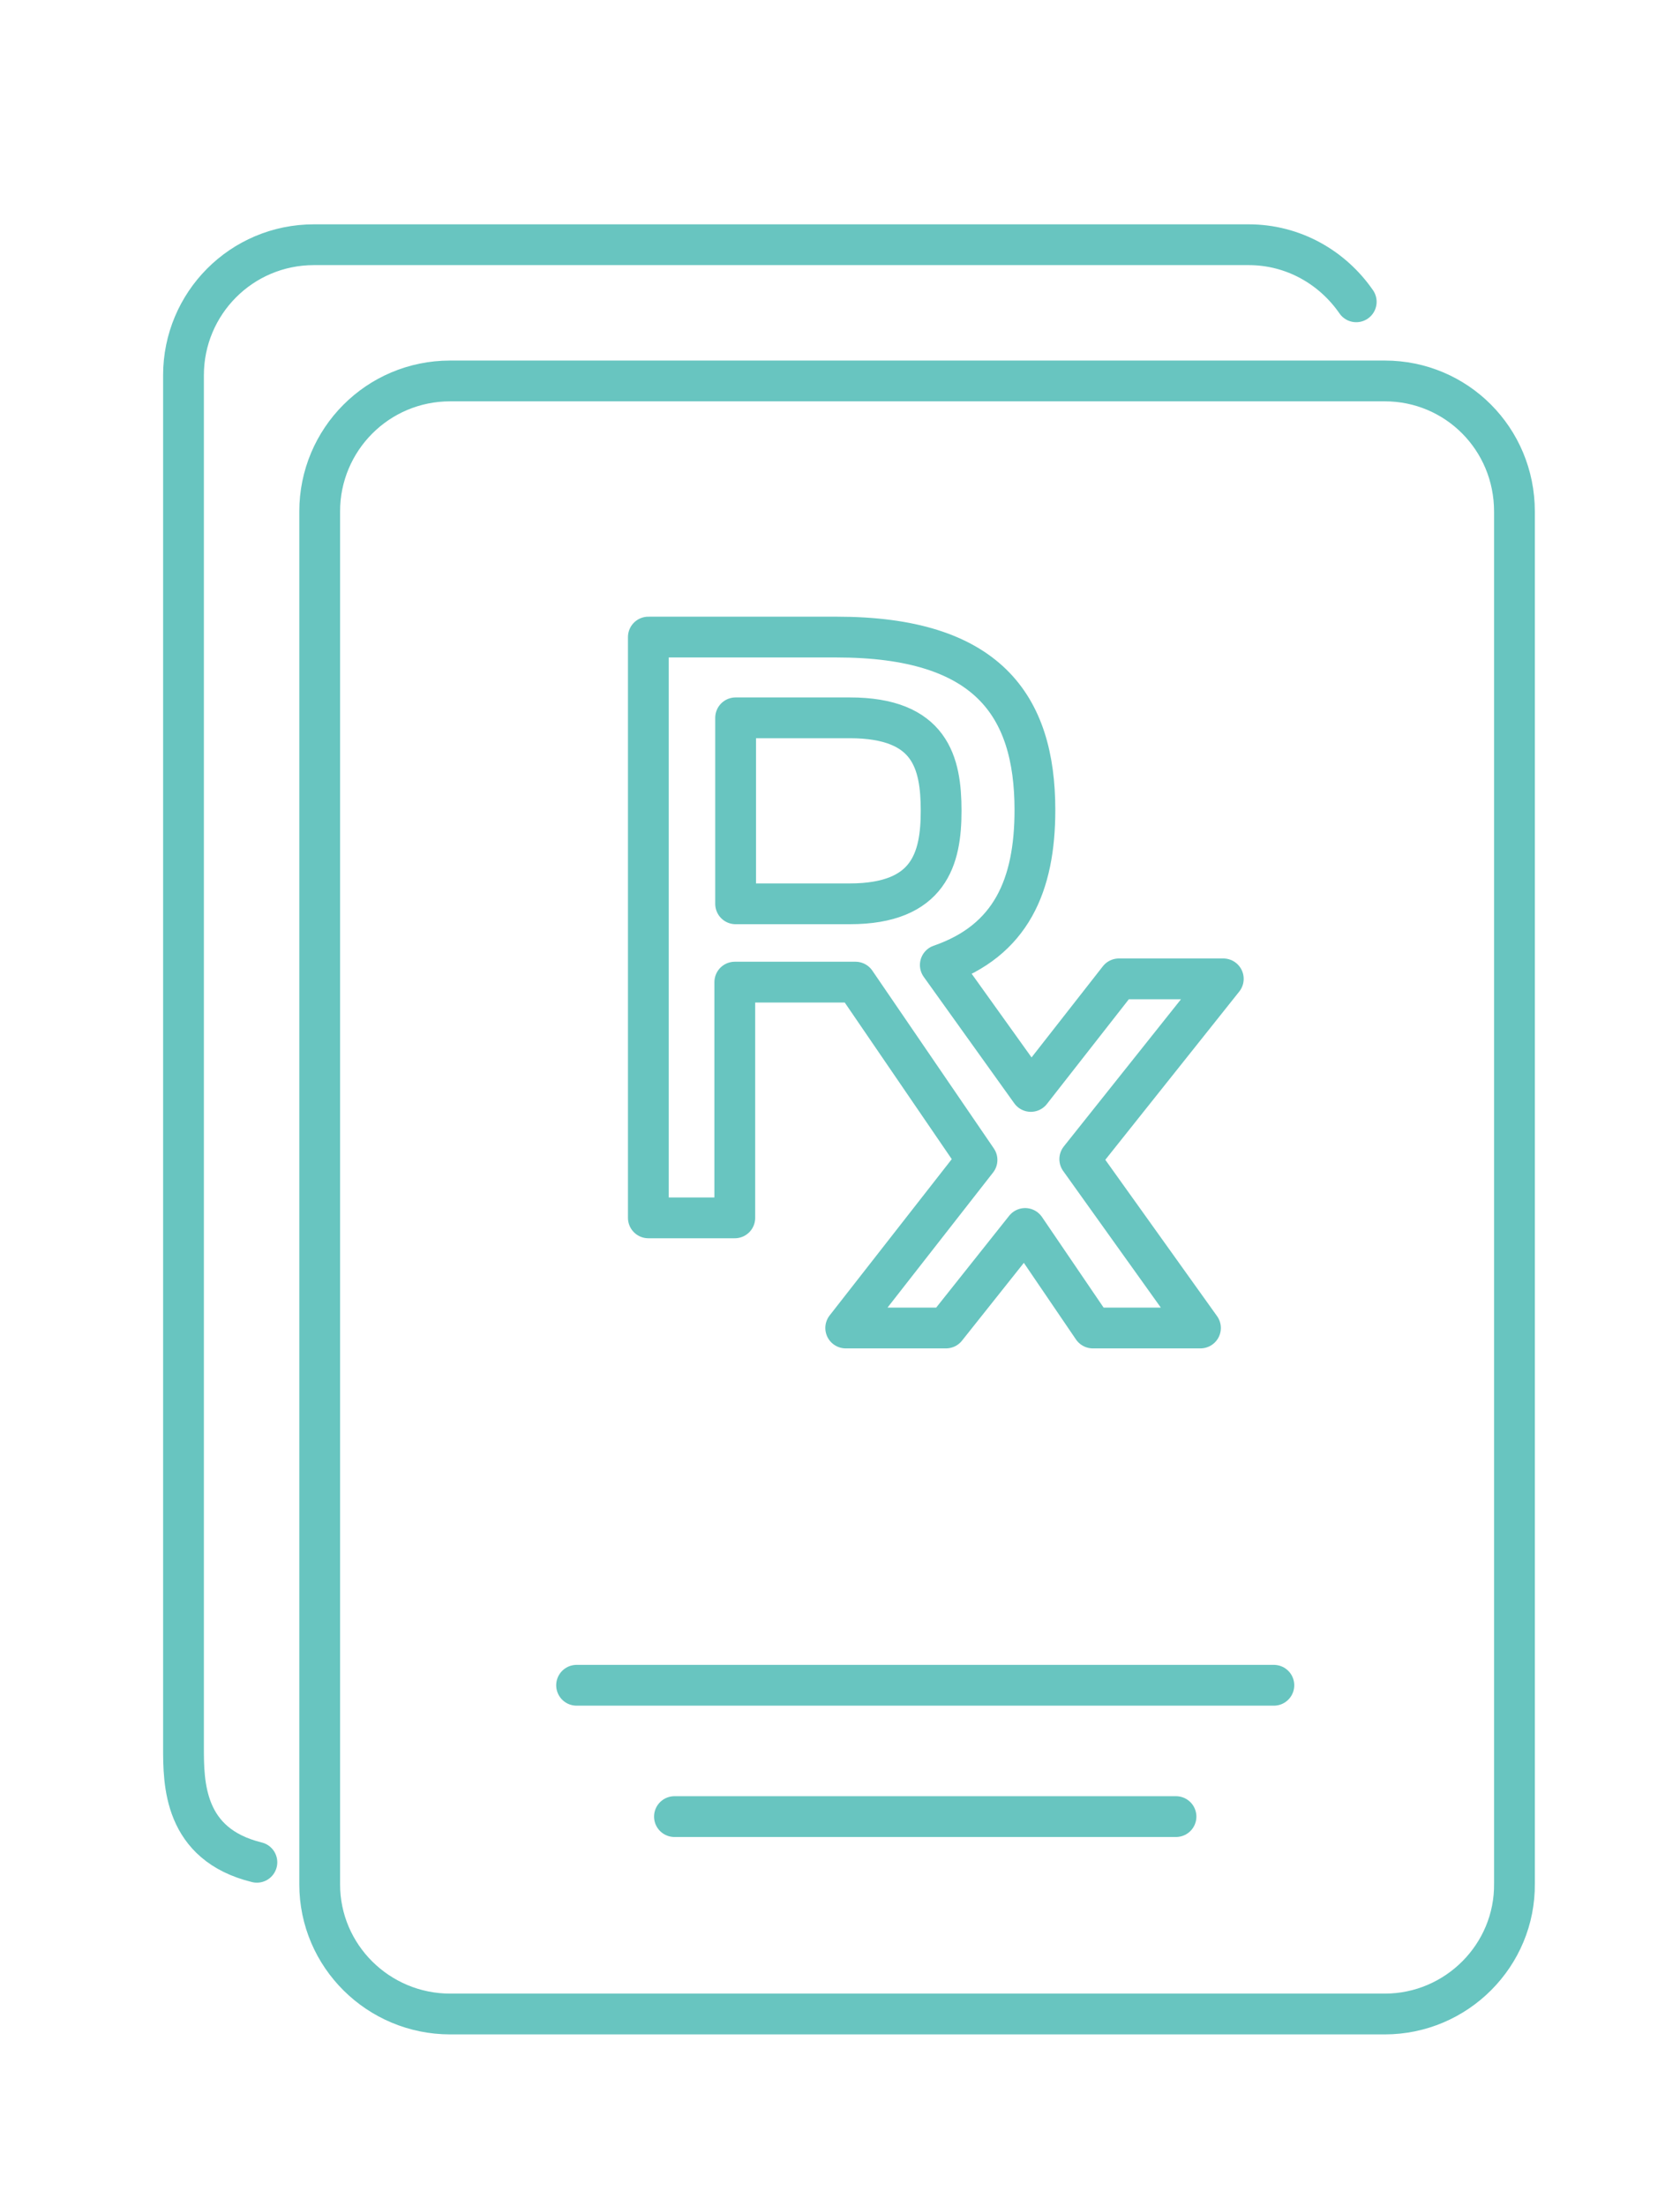
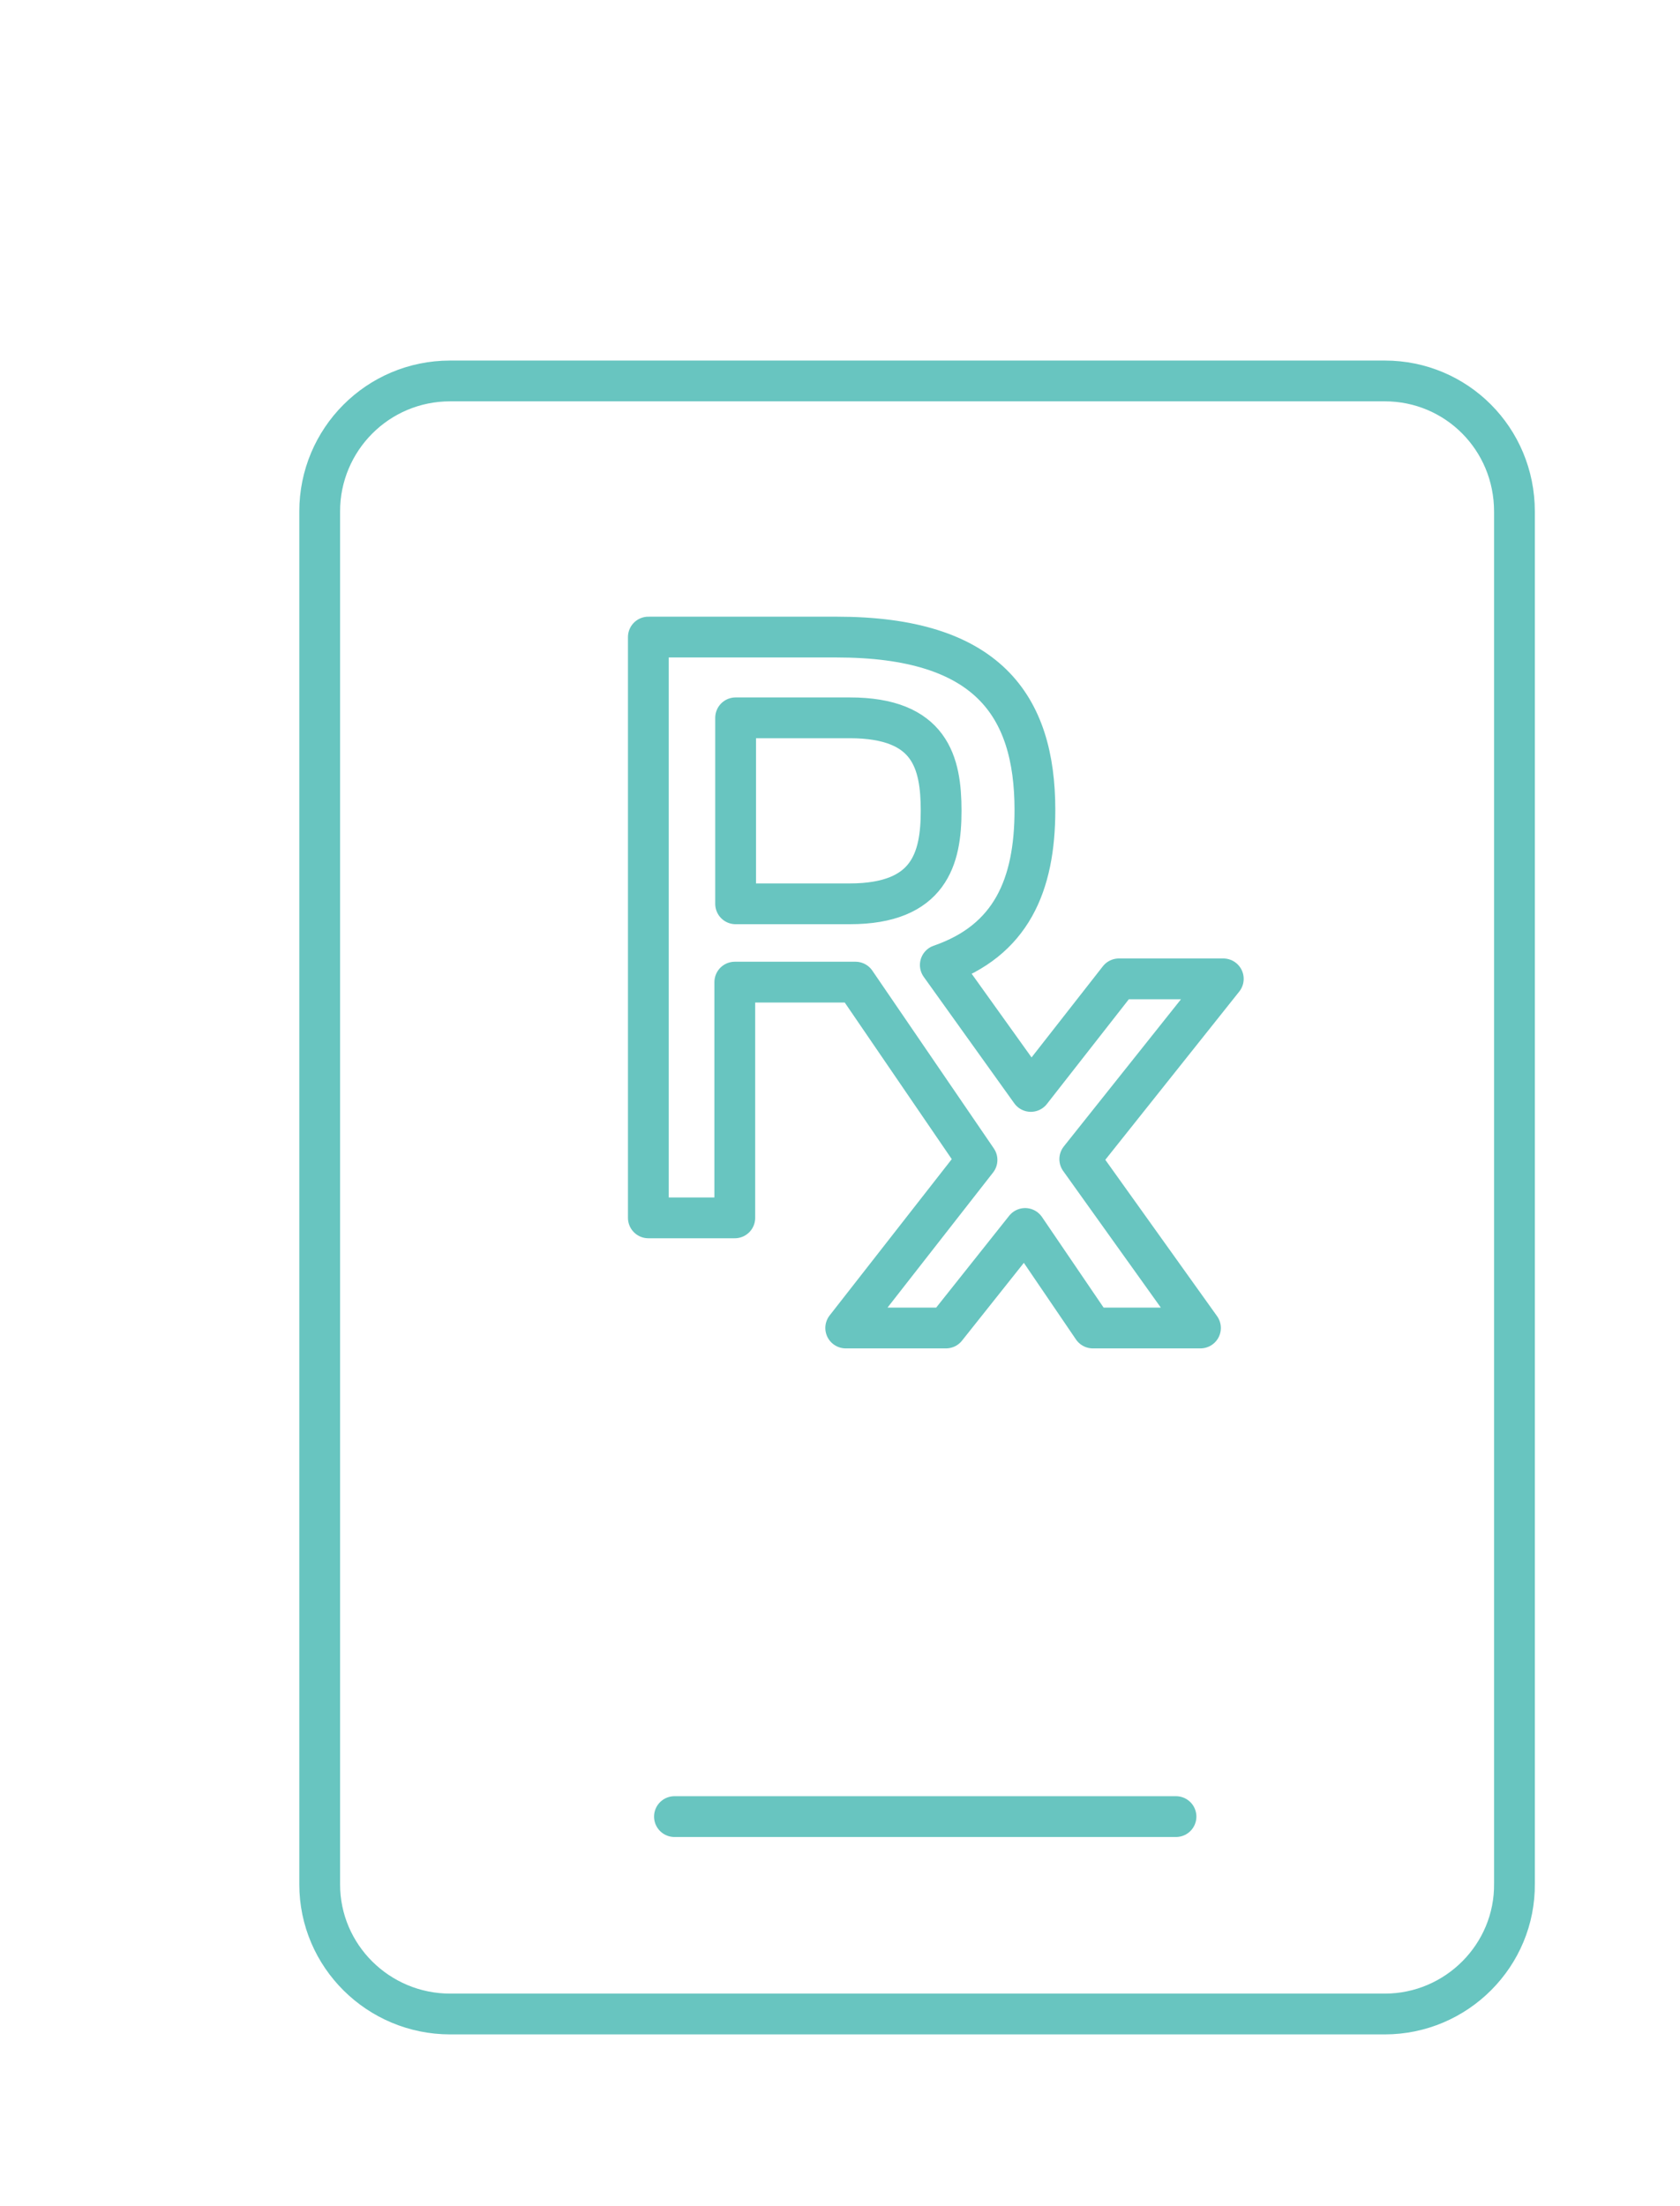
<svg xmlns="http://www.w3.org/2000/svg" version="1.1" id="Layer_1" x="0px" y="0px" viewBox="0 0 206 270.4" style="enable-background:new 0 0 206 270.4;" xml:space="preserve">
  <style type="text/css">
	.st0{fill:none;stroke:#68C5C0;stroke-width:5;stroke-linecap:round;stroke-miterlimit:10;}
	.st1{fill:none;stroke:#68C5C0;stroke-width:5;stroke-linecap:round;stroke-linejoin:round;stroke-miterlimit:10;}
</style>
-   <path class="st0" d="M31.5,228.3c-9-2.2-9-9.7-9-14.1V46c0-8.8,7.1-16,16-16h114.6c5.5,0,10.3,2.8,13.2,7" />
  <path class="st0" d="M169.8,246.9H55.2c-8.8,0-16-7.1-16-15.9V62.7c0-8.8,7.1-16,16-16h114.6c8.8,0,15.9,7.1,15.9,16v168.2  C185.8,239.7,178.6,246.9,169.8,246.9z" />
-   <line class="st0" x1="70.7" y1="206.6" x2="156.2" y2="206.6" />
  <line class="st0" x1="82.7" y1="222.7" x2="144.2" y2="222.7" />
  <path class="st1" d="M150,120h-12.8l-10.8,13.8l-11.1-15.5c8.7-3,11.6-9.8,11.6-19c0-12.9-5.9-21.2-24.3-21.2H79.5v71.2h10.6v-28.9  h14.8l14.9,21.8l-16.1,20.6H116l9.7-12.2l8.3,12.2h13.2l-14.8-20.7L150,120z M104.2,110.8h-14V88h14c9.9,0,11.2,5.5,11.2,11.4  C115.4,105.2,114,110.8,104.2,110.8z" />
</svg>